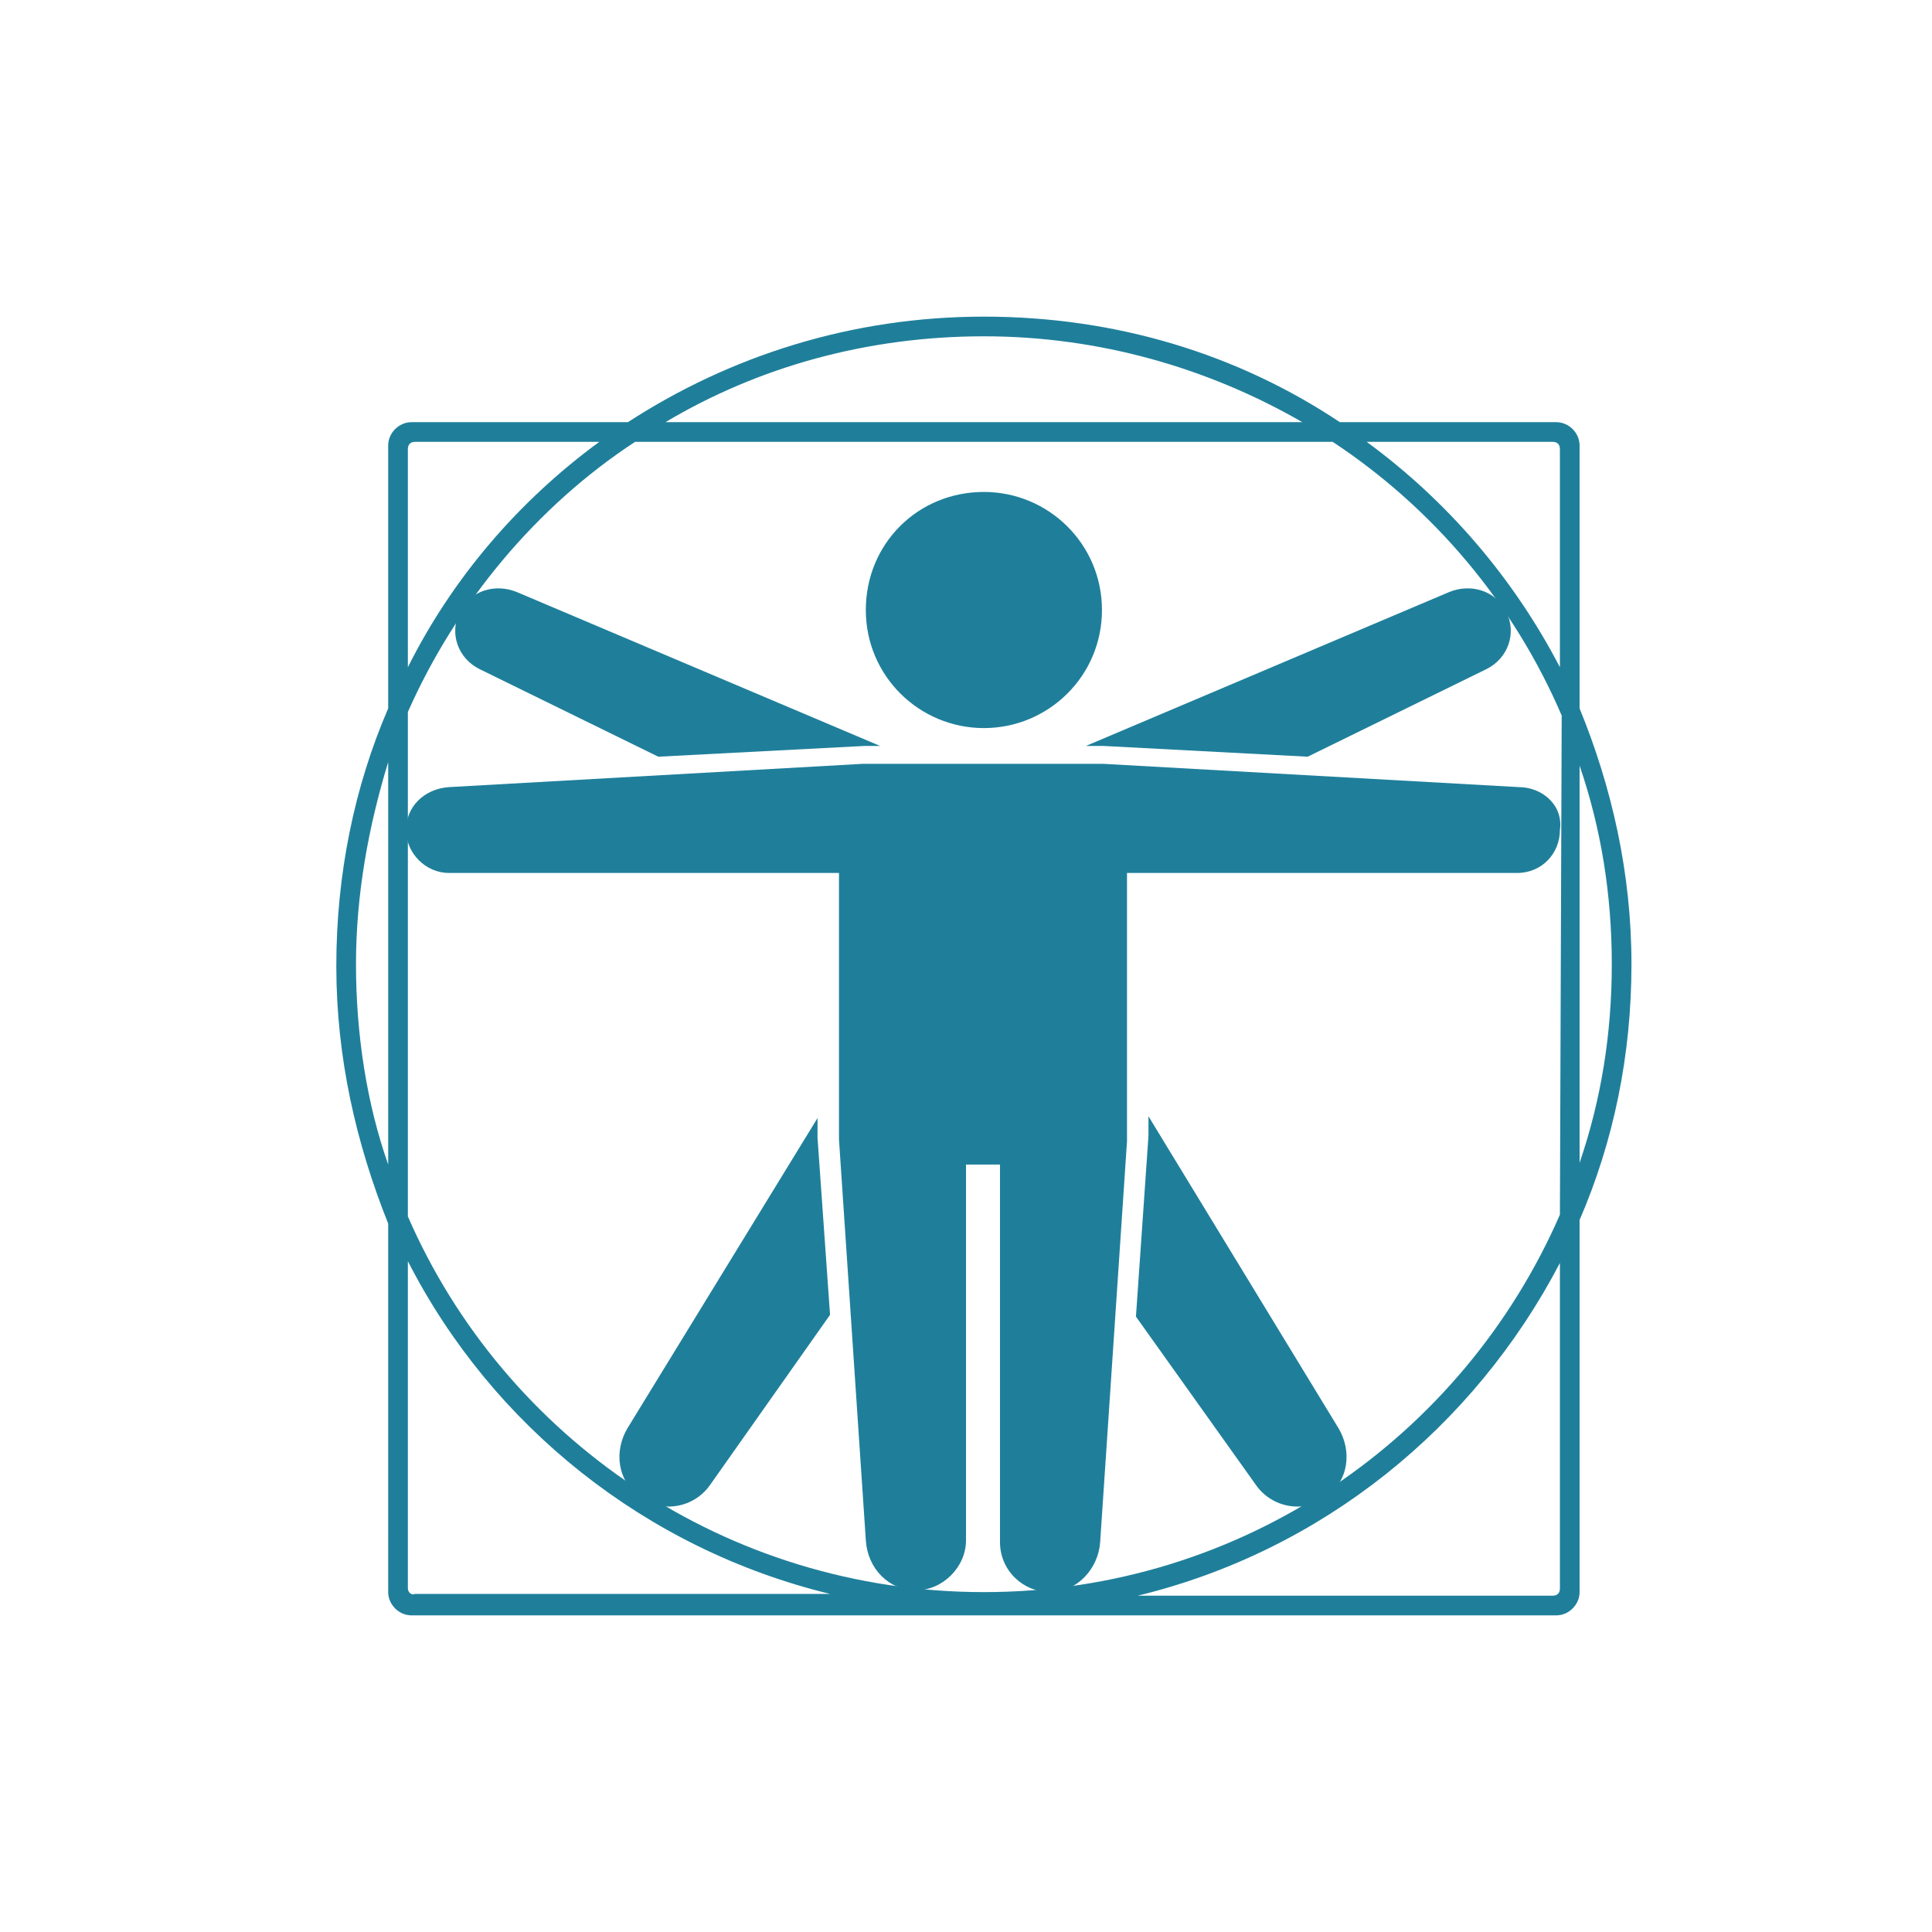
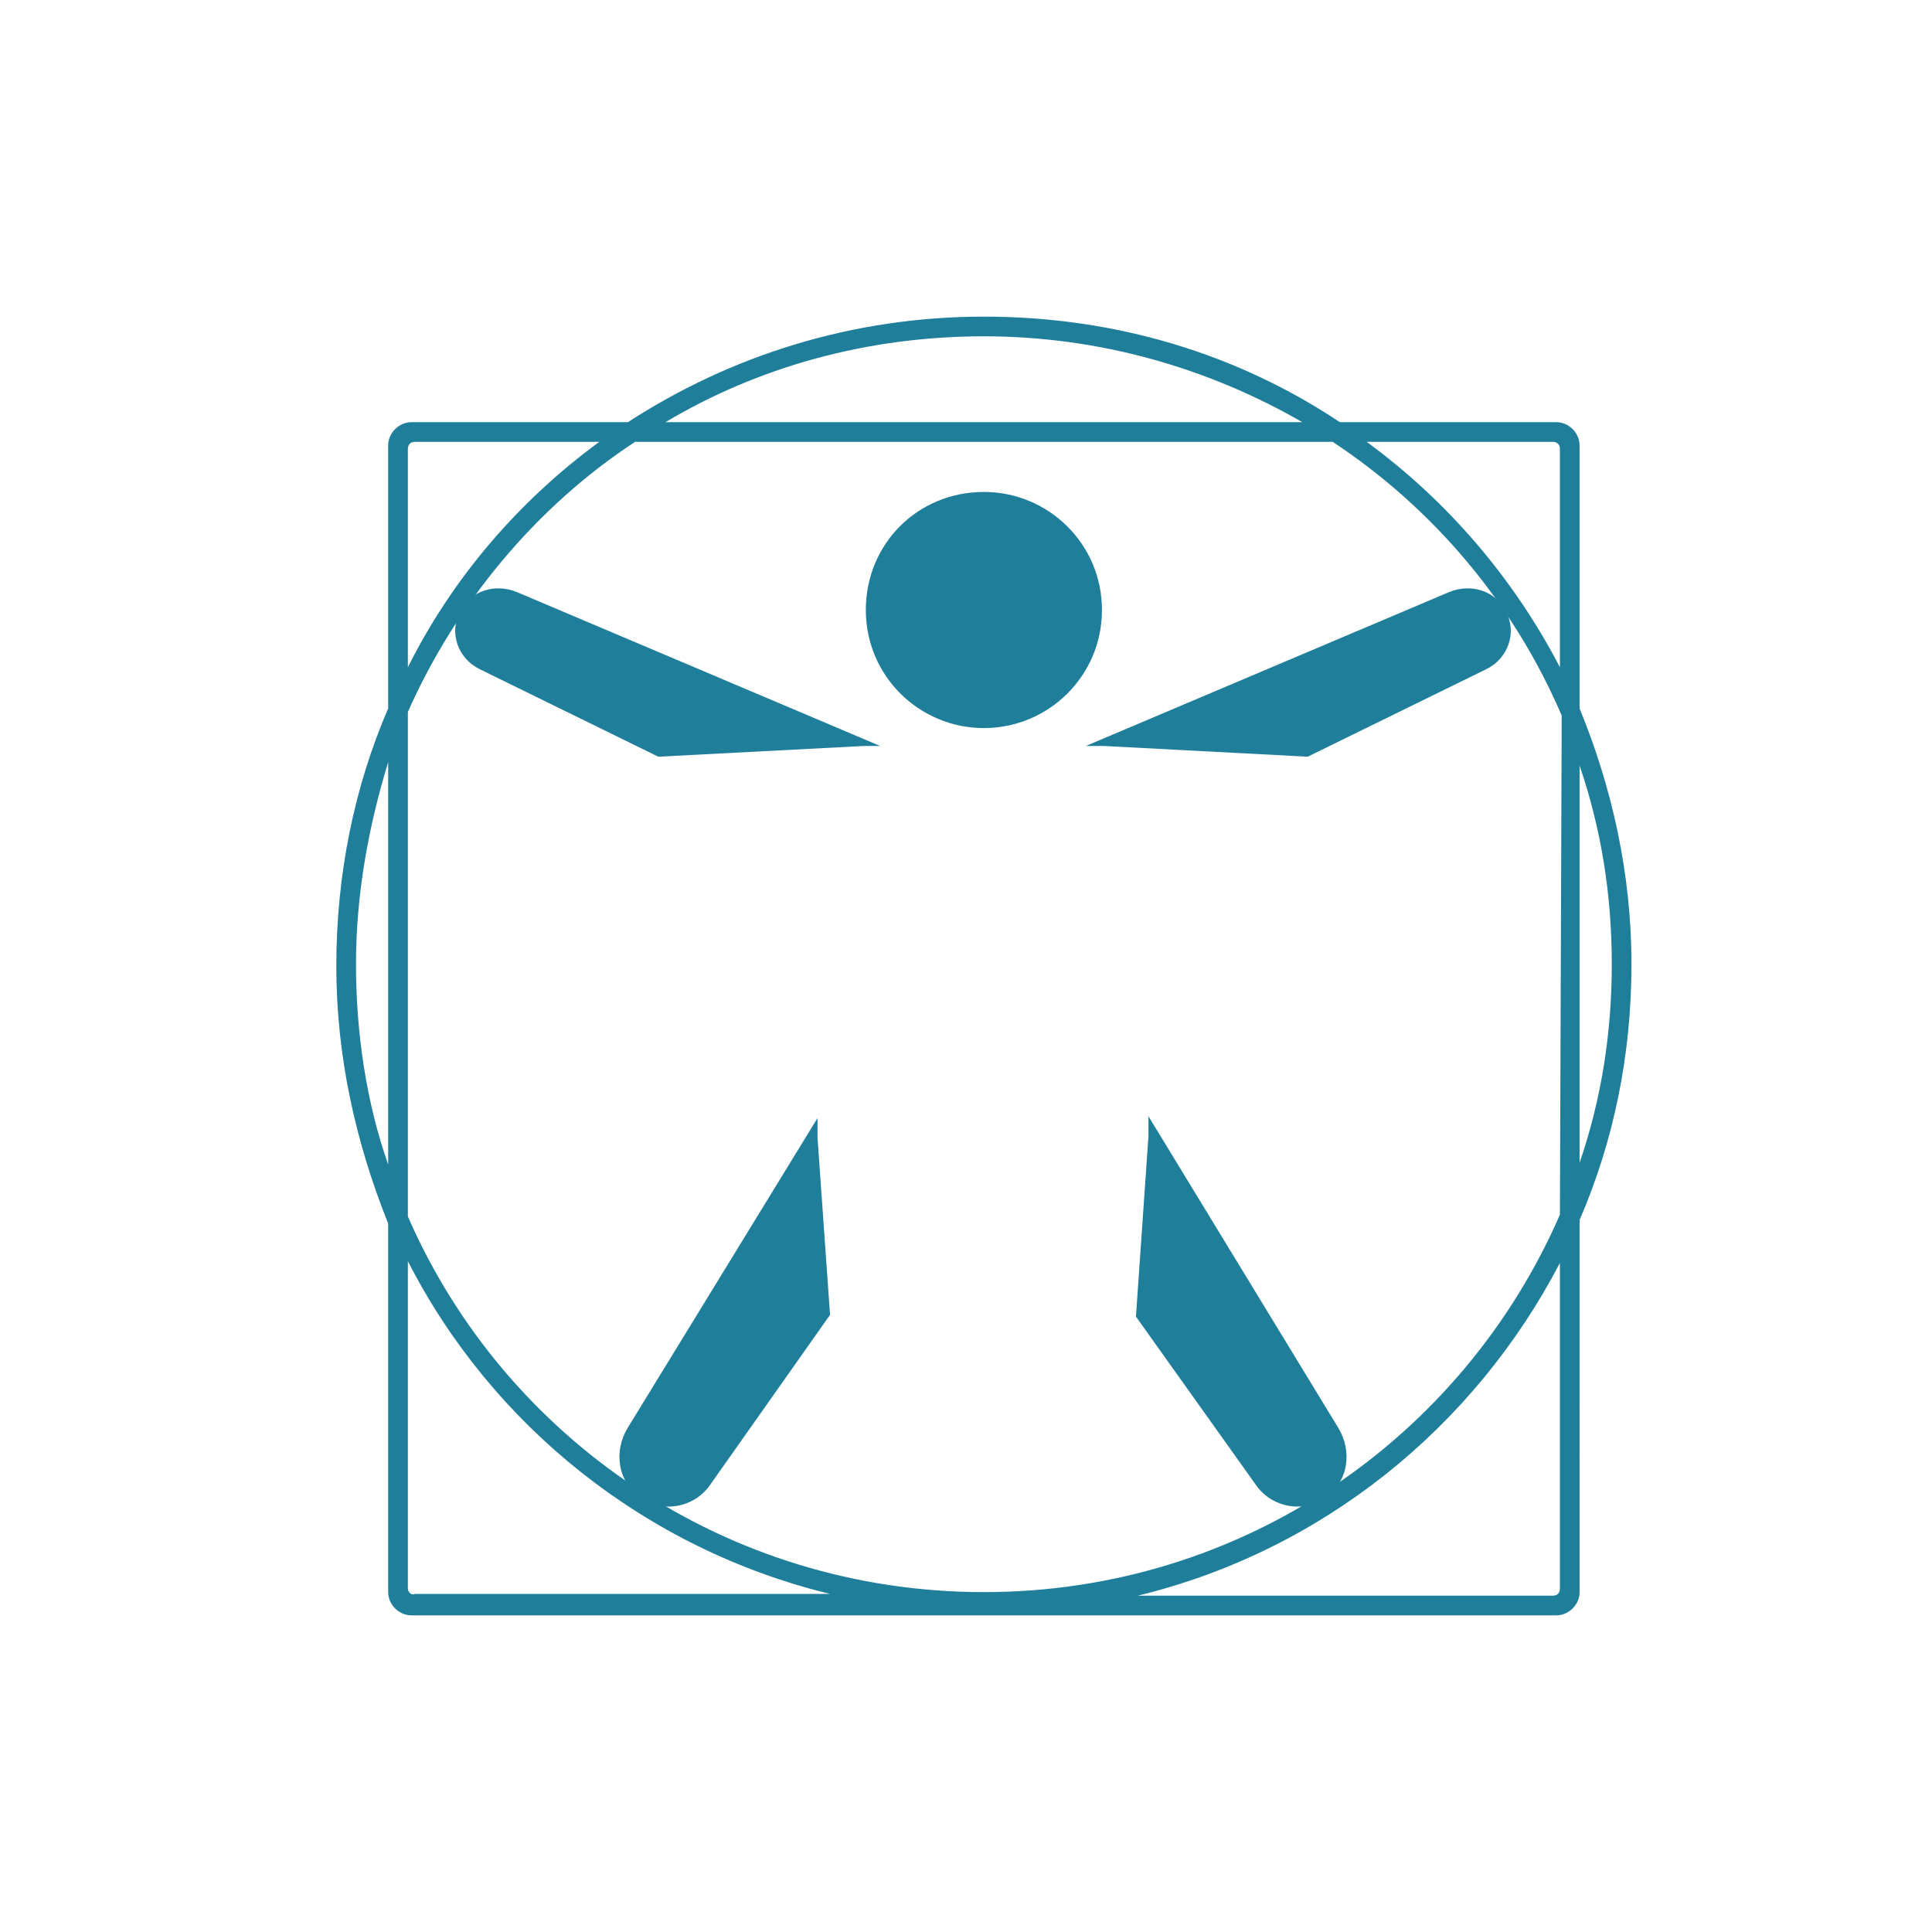
<svg xmlns="http://www.w3.org/2000/svg" version="1.1" id="Layer_1" x="0px" y="0px" width="108px" height="108px" viewBox="0 0 108 108" style="enable-background:new 0 0 108 108;" xml:space="preserve">
  <style type="text/css">
	.st0{fill:#1f7f9b;}
</style>
  <g>
    <path class="st0" d="M91.2,53.9c0-5.1-1.1-9.9-2.9-14.3V24.9c0-0.7-0.6-1.3-1.3-1.3H74.9c-5.7-3.8-12.5-5.9-19.9-5.9   s-14.2,2.2-19.9,5.9H23c-0.7,0-1.3,0.6-1.3,1.3v14.7c-1.9,4.4-2.9,9.3-2.9,14.4c0,5.1,1.1,9.9,2.9,14.4V89c0,0.7,0.6,1.3,1.3,1.3   h64c0.7,0,1.3-0.6,1.3-1.3V68.2C90.2,63.8,91.2,59,91.2,53.9z M90.1,53.9c0,3.9-0.6,7.6-1.8,11.1V42.8C89.5,46.3,90.1,50,90.1,53.9   z M87.2,67.9C81.8,80.3,69.5,89,55,89C40.6,89,28.2,80.4,22.8,68V39.8c2.7-6.1,7.2-11.5,12.7-15.1h39c5.6,3.7,10.1,9,12.8,15.3   L87.2,67.9L87.2,67.9z M86.8,24.7c0.2,0,0.4,0.1,0.4,0.4v12.2c-2.6-5-6.3-9.3-10.8-12.6C76.4,24.7,86.8,24.7,86.8,24.7z M55,18.8   c6.5,0,12.6,1.8,17.8,4.8H37.2C42.4,20.5,48.5,18.8,55,18.8z M22.8,25.1c0-0.2,0.1-0.4,0.4-0.4h10.3c-4.5,3.3-8.2,7.6-10.7,12.6   C22.8,37.3,22.8,25.1,22.8,25.1z M19.9,53.9c0-3.9,0.7-7.7,1.8-11.3v22.5C20.5,61.7,19.9,57.8,19.9,53.9z M22.8,88.8V70.5   c4.7,9.2,13.3,16.1,23.6,18.6H23.2C23,89.2,22.8,89,22.8,88.8z M87.2,88.8c0,0.2-0.1,0.4-0.4,0.4H63.6c10.3-2.5,18.8-9.4,23.6-18.6   V88.8z" />
    <path class="st0" d="M55,40.7c-3.6,0-6.6-2.9-6.6-6.6s2.9-6.6,6.6-6.6c3.6,0,6.6,2.9,6.6,6.6S58.6,40.7,55,40.7L55,40.7z" />
-     <path class="st0" d="M84.9,44l-23.2-1.3l0,0c-0.1,0-0.1,0-0.2,0H48.4c-0.1,0-0.1,0-0.2,0l0,0L25.1,44c-1.4,0.1-2.4,1.1-2.4,2.4   s1.1,2.4,2.4,2.4h21.8v14.8c0,0.1,0,0.1,0,0.1l1.5,22.4c0.1,1.6,1.3,2.8,2.8,2.8s2.8-1.3,2.8-2.8V65.1h1.9v21.1   c0,1.6,1.3,2.8,2.8,2.8s2.7-1.3,2.8-2.8l1.5-22.4c0-0.1,0-0.1,0-0.1V48.8h21.8c1.4,0,2.4-1.1,2.4-2.4C87.4,45,86.2,44,84.9,44z" />
    <path class="st0" d="M36.8,42.3l-10-4.9c-1.2-0.6-1.7-2-1.1-3.2l0,0c0.6-1.2,2-1.6,3.2-1.1l20.3,8.6h-0.8c-0.1,0-0.1,0-0.1,0   L36.8,42.3L36.8,42.3z" />
    <path class="st0" d="M73.1,42.3l10-4.9c1.2-0.6,1.7-2,1.1-3.2l0,0c-0.6-1.2-2-1.6-3.2-1.1l-20.3,8.6h0.9l0,0l0,0c0.1,0,0.1,0,0.1,0   L73.1,42.3L73.1,42.3z" />
    <path class="st0" d="M46.4,73.5l-6.7,9.5c-0.9,1.3-2.7,1.6-3.9,0.7l0,0c-1.3-0.9-1.5-2.6-0.7-3.9l10.6-17.3v0.9l0,0   c0,0.1,0,0.1,0,0.2L46.4,73.5L46.4,73.5z" />
    <path class="st0" d="M63.5,73.6l6.7,9.4c0.9,1.3,2.7,1.6,3.9,0.7l0,0c1.3-0.9,1.5-2.6,0.7-3.9L64.2,62.4v0.9l0,0c0,0.1,0,0.1,0,0.2   L63.5,73.6L63.5,73.6z" />
  </g>
</svg>